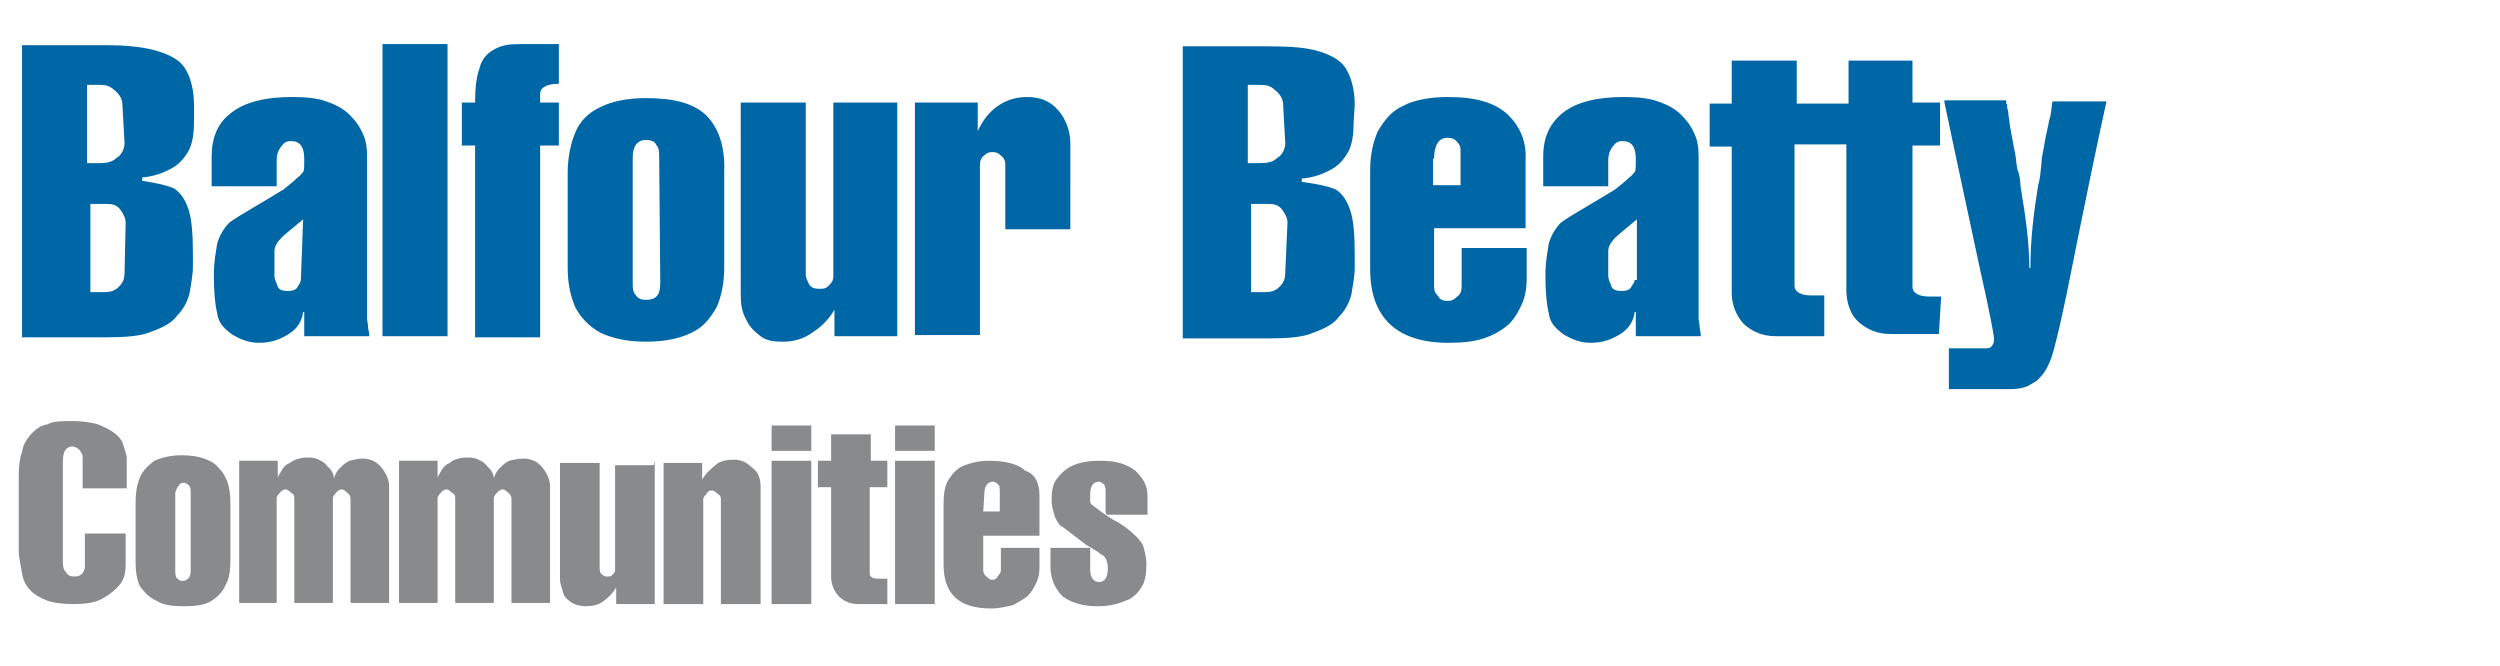
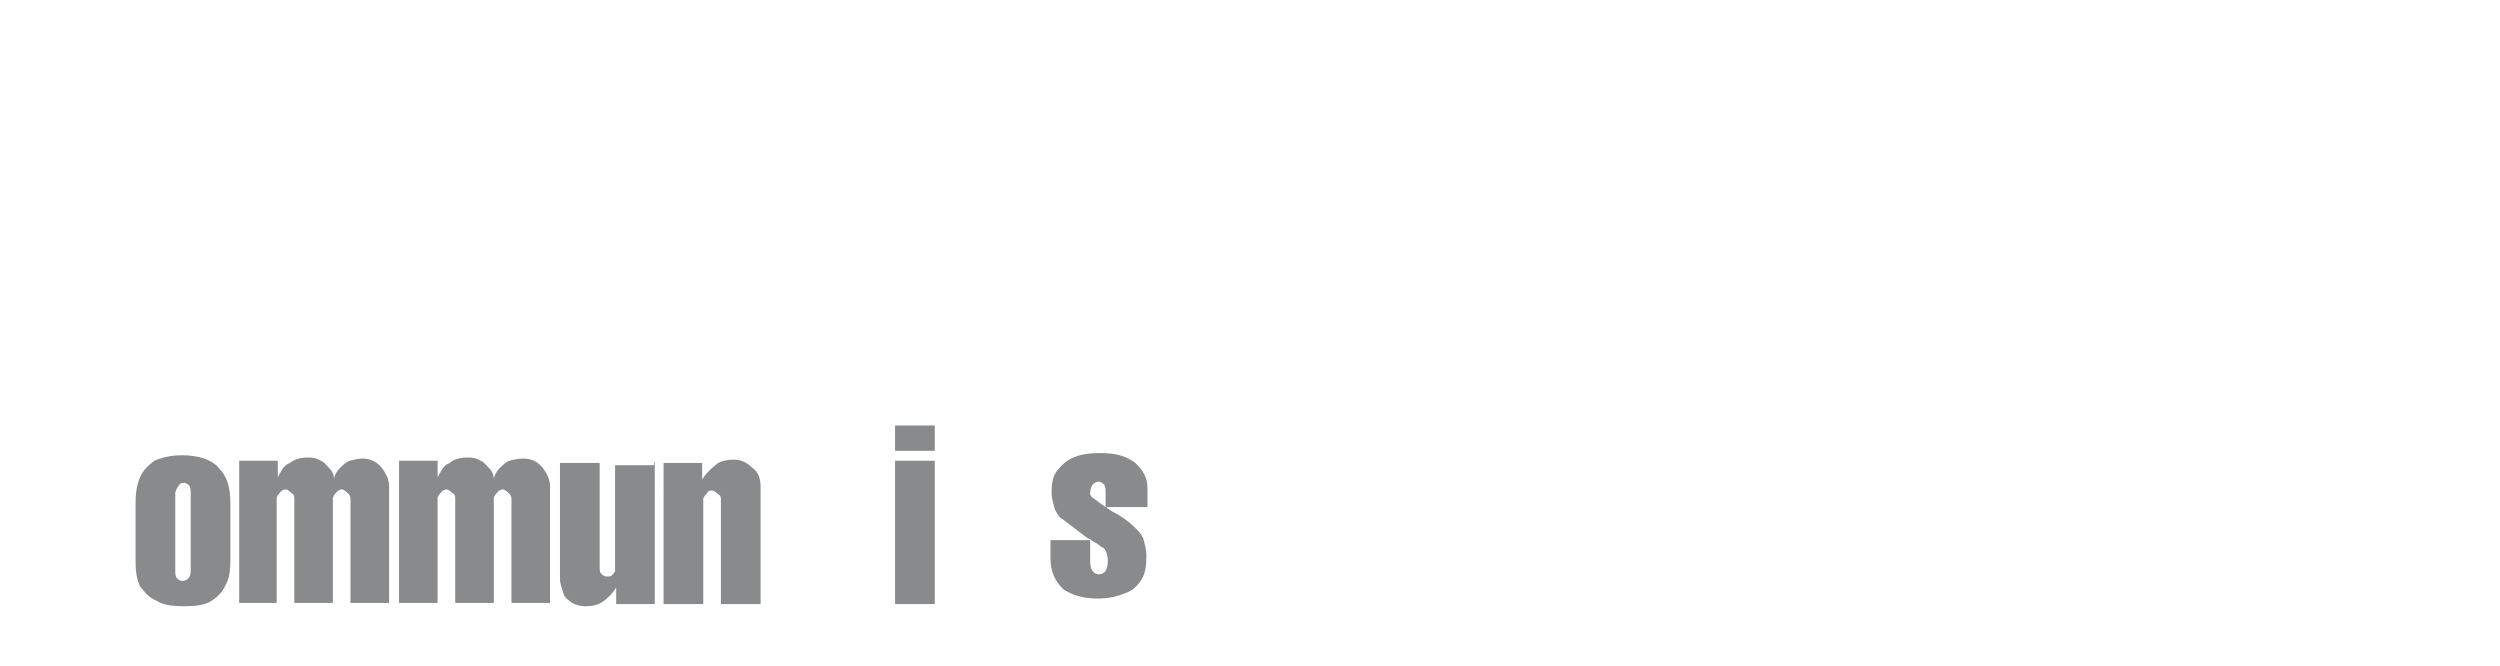
<svg xmlns="http://www.w3.org/2000/svg" version="1.1" id="Layer_1" x="0px" y="0px" viewBox="0 0 226.8 60.4" style="enable-background:new 0 0 226.8 60.4;" xml:space="preserve">
  <style type="text/css">
	.st0{fill:#0067A6;}
	.st1{fill:#888A8C;}
</style>
  <g>
-     <path class="st0" d="M176.4,9.3c1.6,7.6,2.7,12.6,3.2,15c0.9,4,1.3,6.1,1.3,6.5c0,0.3-0.1,0.5-0.3,0.7c-0.1,0.1-0.4,0.1-0.5,0.1   h-3.3v3.7h5.7c0.5,0,1.1-0.1,1.5-0.3c0.5-0.3,0.8-0.4,1.1-0.8c0.5-0.5,0.9-1.3,1.2-2.4s0.7-2.8,1.2-5.2c1.6-8,2.8-13.8,3.6-17.4   h-4.9c-0.1,0.5-0.1,1.2-0.3,1.7c-0.1,0.7-0.3,1.3-0.4,2c-0.1,0.7-0.3,1.3-0.3,2c-0.1,0.7-0.1,1.3-0.3,1.9c-0.4,2.5-0.7,4.9-0.7,7.5   h-0.1c0-2.1-0.3-4.5-0.8-7.4c0-0.5-0.1-1.1-0.3-1.6c-0.1-0.5-0.1-1.2-0.3-1.9c-0.1-0.7-0.3-1.5-0.4-2.3c0-0.3-0.1-0.5-0.1-0.8   s-0.1-0.4-0.1-0.5s0-0.4-0.1-0.4c0-0.1,0-0.3,0-0.3h-5.6L176.4,9.3L176.4,9.3z M176.1,26.9H175c-0.9,0-1.5-0.3-1.5-0.9V13.2h2.5   V9.3h-2.5V5.5h-5.8v3.9H163V5.5h-5.9v3.9h-2v3.9h2v13.2c0,1.2,0.4,2.1,1.1,2.9c0.8,0.7,1.7,1.1,2.9,1.1h4.4v-3.7h-1.2   c-0.9,0-1.5-0.3-1.5-0.9V13.1h4.7v13.2c0,1.2,0.4,2.3,1.1,2.9c0.8,0.7,1.7,1.1,2.9,1.1h4.4L176.1,26.9L176.1,26.9z M148.3,25.3   c0,0.3-0.1,0.4-0.3,0.7c-0.1,0.3-0.5,0.4-0.9,0.4s-0.8-0.1-0.9-0.4c-0.1-0.3-0.3-0.7-0.3-0.9v-2.3c0-0.5,0.3-0.9,0.7-1.3   c0.1-0.1,0.8-0.7,1.9-1.6v5.5h-0.2V25.3z M148.4,30.5h5.9c0,0,0-0.3-0.1-0.7c0-0.4-0.1-0.7-0.1-0.9V14.2c0-0.8-0.1-1.5-0.4-2.1   c-0.3-0.7-0.7-1.2-1.2-1.7s-1.2-0.9-2.1-1.2c-0.8-0.3-1.9-0.4-3.1-0.4c-2.5,0-4.4,0.5-5.6,1.5s-1.7,2.3-1.7,3.9v2.7h5.9v-2.4   c0-0.4,0.1-0.8,0.4-1.2c0.3-0.4,0.5-0.5,0.9-0.5c0.8,0,1.2,0.5,1.2,1.6c0,0.7,0,1.1-0.1,1.2c-0.1,0.1-0.3,0.4-0.5,0.5   c-0.4,0.4-0.8,0.7-1.3,1.1c-0.5,0.3-1.3,0.8-2.5,1.5s-2,1.2-2.4,1.5c-0.5,0.5-0.9,1.2-1.1,1.9c-0.1,0.7-0.3,1.6-0.3,2.8   c0,1.5,0.1,2.7,0.3,3.5c0.1,0.8,0.5,1.3,1.3,1.9c0.8,0.5,1.6,0.8,2.5,0.8c1.1,0,1.9-0.3,2.7-0.8s1.2-1.2,1.3-2h0.1L148.4,30.5z    M130.1,14.4c0-1.2,0.4-1.9,1.2-1.9c0.4,0,0.7,0.1,0.9,0.4c0.3,0.3,0.3,0.5,0.3,0.8v3.1H130v-2.4H130.1z M136.8,10.4   c-1.2-1.1-2.9-1.6-5.5-1.6c-1.6,0-3.1,0.3-4,0.8c-1.1,0.5-1.7,1.3-2.3,2.3c-0.4,0.9-0.7,2.1-0.7,3.5v9c0,4.4,2.4,6.7,7.1,6.7   c1.2,0,2.3-0.1,3.2-0.4s1.6-0.7,2.3-1.3c0.5-0.5,0.9-1.2,1.2-1.9c0.3-0.7,0.4-1.5,0.4-2.1v-2.9h-5.9V26c0,0.4-0.1,0.7-0.4,0.9   c-0.3,0.3-0.5,0.4-0.9,0.4c-0.3,0-0.7-0.1-0.8-0.4c-0.3-0.3-0.4-0.5-0.4-0.9v-5.3h8.3v-6.1C138.5,12.8,137.9,11.5,136.8,10.4    M116.6,13c0,0.5-0.3,1.1-0.7,1.3c-0.4,0.4-0.9,0.5-1.6,0.5h-1.1V7.7h1.2c0.5,0,0.9,0.1,1.3,0.5c0.4,0.3,0.7,0.8,0.7,1.2L116.6,13   L116.6,13z M116.6,24.7c0,0.5-0.1,0.9-0.5,1.3s-0.8,0.5-1.3,0.5h-1.3v-8h1.6c0.5,0,0.9,0.1,1.2,0.5s0.5,0.8,0.5,1.2L116.6,24.7z    M122.9,9.5c0-1.3-0.3-2.4-0.7-3.1c-0.4-0.8-1.2-1.3-2.4-1.7c-1.2-0.4-2.8-0.5-4.9-0.5h-7.6v26.5h7.8c1.6,0,3.1-0.1,4-0.5   c1.1-0.4,1.9-0.8,2.4-1.5c0.5-0.5,0.9-1.2,1.1-2c0.1-0.7,0.3-1.6,0.3-2.4v-1.1c0-1.9-0.1-3.2-0.4-4.1s-0.7-1.5-1.3-1.9   c-0.7-0.3-1.6-0.5-3.1-0.7v-0.3c1.2-0.1,2.1-0.5,2.8-0.9s1.2-1.1,1.5-1.7c0.3-0.7,0.4-1.5,0.4-2.5L122.9,9.5L122.9,9.5z M96,10   c-0.7-0.8-1.6-1.2-2.8-1.2c-2,0-3.6,1.1-4.5,3.1V9.3H83v21.1h5.9V15c0-0.4,0.1-0.7,0.4-0.9c0.3-0.3,0.5-0.3,0.8-0.3   s0.5,0.1,0.8,0.4c0.3,0.3,0.3,0.5,0.3,0.9v5.7h5.9V13C97.1,11.9,96.7,10.8,96,10 M75.6,9.3v15.8c0,0.3-0.1,0.5-0.4,0.8   s-0.5,0.3-0.9,0.3s-0.7-0.1-0.9-0.4c-0.1-0.3-0.3-0.5-0.3-0.9V9.3h-5.9v17.4c0,0.9,0.1,1.6,0.5,2.3c0.3,0.7,0.8,1.1,1.3,1.5   s1.2,0.5,2,0.5c1.1,0,2-0.3,2.8-0.9c0.8-0.5,1.5-1.3,1.9-2v2.4h5.7V9.3H75.6z M59.9,25.7c0,1.1-0.4,1.5-1.3,1.5   c-0.4,0-0.7-0.1-0.9-0.4c-0.3-0.3-0.3-0.7-0.3-1.1V14.3c0-0.5,0.1-0.9,0.3-1.2c0.3-0.3,0.5-0.4,0.9-0.4s0.8,0.1,0.9,0.4   c0.3,0.3,0.3,0.7,0.3,1.2L59.9,25.7L59.9,25.7z M64.1,10.5c-1.1-1.1-2.9-1.6-5.5-1.6c-1.7,0-3.1,0.3-4.1,0.8   c-1.1,0.5-1.9,1.3-2.3,2.3c-0.4,0.9-0.7,2.3-0.7,3.6v8.7c0,1.5,0.3,2.7,0.7,3.6c0.5,0.9,1.2,1.7,2.3,2.3c1.1,0.5,2.4,0.8,4.1,0.8   s3.1-0.3,4.1-0.8c1.1-0.5,1.7-1.3,2.3-2.3c0.4-0.9,0.7-2.1,0.7-3.6v-8.7C65.8,13.4,65.2,11.6,64.1,10.5 M49,9.3V8.5   c0-0.5,0.5-0.9,1.7-0.9V4h-3.6c-0.9,0-1.6,0.1-2.3,0.5c-0.7,0.4-1.1,0.9-1.3,1.7c-0.3,0.8-0.4,1.9-0.4,3.1h-1.2v3.9h1.2v17.4H49   V13.2h1.7V9.3H49z M34.7,30.5h5.9V4h-5.9V30.5z M27.3,25.3c0,0.3-0.1,0.4-0.3,0.7c-0.1,0.3-0.5,0.4-0.9,0.4s-0.8-0.1-0.9-0.4   c-0.1-0.3-0.3-0.7-0.3-0.9v-2.3c0-0.5,0.3-0.9,0.7-1.3c0.1-0.1,0.8-0.7,1.9-1.6L27.3,25.3L27.3,25.3z M27.6,30.5h5.9   c0,0,0-0.3-0.1-0.7c0-0.4-0.1-0.7-0.1-0.9V14.2c0-0.8-0.1-1.5-0.4-2.1c-0.3-0.7-0.7-1.2-1.2-1.7s-1.2-0.9-2.1-1.2   c-0.8-0.3-1.9-0.4-3.1-0.4c-2.5,0-4.4,0.5-5.6,1.5c-1.2,0.9-1.7,2.3-1.7,3.9v2.7h5.9v-2.4c0-0.4,0.1-0.8,0.4-1.2   c0.3-0.4,0.5-0.5,0.9-0.5c0.8,0,1.2,0.5,1.2,1.6c0,0.7,0,1.1-0.1,1.2c-0.1,0.1-0.3,0.4-0.5,0.5c-0.4,0.4-0.8,0.7-1.3,1.1   c-0.5,0.3-1.3,0.8-2.5,1.5s-2,1.2-2.4,1.5c-0.5,0.5-0.9,1.2-1.1,1.9c-0.1,0.7-0.3,1.6-0.3,2.8c0,1.5,0.1,2.7,0.3,3.5   c0.1,0.8,0.5,1.3,1.3,1.9c0.8,0.5,1.6,0.8,2.5,0.8c1.1,0,1.9-0.3,2.7-0.8s1.2-1.2,1.3-2h0.1L27.6,30.5z M11.3,13   c0,0.5-0.3,1.1-0.7,1.3c-0.4,0.4-0.9,0.5-1.6,0.5H7.9V7.7h1.2c0.5,0,0.9,0.1,1.3,0.5c0.4,0.3,0.7,0.8,0.7,1.2L11.3,13L11.3,13z    M11.3,24.7c0,0.5-0.1,0.9-0.5,1.3s-0.8,0.5-1.3,0.5H8.2v-8h1.5c0.5,0,0.9,0.1,1.2,0.5c0.3,0.4,0.5,0.8,0.5,1.2L11.3,24.7z    M17.6,9.5c0-1.3-0.3-2.4-0.7-3.1c-0.4-0.8-1.2-1.3-2.4-1.7s-2.8-0.6-4.9-0.6H2v26.5h7.7c1.6,0,3.1-0.1,4-0.5   c1.1-0.4,1.9-0.8,2.4-1.5c0.5-0.5,0.9-1.2,1.1-2c0.1-0.7,0.3-1.6,0.3-2.4v-1.1c0-1.9-0.1-3.2-0.4-4.1c-0.3-0.9-0.7-1.5-1.3-1.9   c-0.7-0.3-1.6-0.5-2.9-0.7v-0.3c1.2-0.1,2.1-0.5,2.8-0.9s1.2-1.1,1.5-1.7c0.3-0.7,0.4-1.5,0.4-2.5L17.6,9.5L17.6,9.5z" />
    <g>
-       <path class="st1" d="M7.5,44.2v-2.7c0-0.3-0.1-0.4-0.3-0.7c-0.1-0.1-0.4-0.3-0.7-0.3C5.9,40.6,5.7,41,5.7,42v9    c0,0.4,0.1,0.8,0.3,0.9c0.1,0.3,0.4,0.4,0.8,0.4c0.5,0,0.8-0.3,0.9-0.8v-3.1h3.7v2.9c0,0.5-0.1,1.2-0.5,1.7s-0.9,0.9-1.6,1.3    c-0.7,0.4-1.6,0.5-2.7,0.5c-0.9,0-1.7-0.1-2.3-0.3c-0.7-0.3-1.1-0.5-1.5-0.9S2.1,52.7,2,52c-0.1-0.7-0.3-1.3-0.3-2.1v-6.8    c0-0.8,0.1-1.6,0.3-2.1c0.1-0.7,0.4-1.1,0.8-1.6c0.4-0.4,0.8-0.8,1.5-0.9c0.5-0.3,1.3-0.3,2.3-0.3c0.8,0,1.6,0.1,2.3,0.3    c0.7,0.3,1.1,0.5,1.5,0.8s0.7,0.7,0.8,1.1c0.1,0.4,0.3,0.8,0.3,1.2v2.7H7.6C7.5,44.4,7.5,44.2,7.5,44.2z" />
      <path class="st1" d="M20.9,45.6v5.3c0,0.8-0.1,1.6-0.4,2.1c-0.3,0.7-0.7,1.1-1.3,1.5S17.7,55,16.7,55s-1.9-0.1-2.5-0.5    c-0.7-0.3-1.1-0.8-1.5-1.3c-0.3-0.7-0.4-1.3-0.4-2.3v-5.3c0-0.8,0.1-1.6,0.4-2.3s0.8-1.1,1.3-1.5c0.7-0.3,1.5-0.5,2.5-0.5    c1.5,0,2.7,0.4,3.3,1.1C20.6,43.2,20.9,44.2,20.9,45.6z M17.3,44.8c0-0.3,0-0.5-0.1-0.7c-0.1-0.1-0.3-0.3-0.5-0.3    c-0.3,0-0.4,0.1-0.5,0.3c-0.1,0.1-0.3,0.4-0.3,0.7v6.9c0,0.3,0,0.5,0.1,0.7c0.1,0.1,0.3,0.3,0.5,0.3c0.5,0,0.8-0.3,0.8-0.9    C17.3,51.7,17.3,44.8,17.3,44.8z" />
      <path class="st1" d="M32.9,41.6c0.7,0,1.3,0.3,1.7,0.8s0.7,1.1,0.7,1.7v10.6h-3.5v-9.5c0-0.1-0.1-0.4-0.3-0.5    c-0.1-0.1-0.3-0.3-0.5-0.3c-0.1,0-0.4,0.1-0.5,0.3c-0.1,0.1-0.3,0.3-0.3,0.5v9.5h-3.5v-9.5c0-0.3-0.1-0.4-0.3-0.5    c-0.1-0.1-0.3-0.3-0.5-0.3c-0.1,0-0.4,0.1-0.5,0.3c-0.1,0.1-0.3,0.3-0.3,0.5v9.5h-3.4V41.8h3.5v1.5c0.3-0.5,0.5-1.1,1.1-1.3    c0.5-0.4,1.1-0.5,1.7-0.5c0.4,0,0.8,0.1,1.1,0.3c0.3,0.1,0.5,0.4,0.8,0.7s0.4,0.7,0.4,0.9c0.1-0.4,0.3-0.7,0.5-0.9    c0.3-0.3,0.5-0.5,0.9-0.7C32.1,41.7,32.5,41.6,32.9,41.6z" />
      <path class="st1" d="M47.5,41.6c0.7,0,1.3,0.3,1.7,0.8c0.4,0.5,0.7,1.1,0.7,1.7v10.6h-3.5v-9.5c0-0.1-0.1-0.4-0.3-0.5    c-0.1-0.1-0.3-0.3-0.5-0.3c-0.1,0-0.4,0.1-0.5,0.3c-0.1,0.1-0.3,0.3-0.3,0.5v9.5h-3.5v-9.5c0-0.3-0.1-0.4-0.3-0.5    c-0.1-0.1-0.3-0.3-0.5-0.3c-0.1,0-0.4,0.1-0.5,0.3c-0.1,0.1-0.3,0.3-0.3,0.5v9.5h-3.5V41.8h3.5v1.5c0.3-0.5,0.5-1.1,1.1-1.3    c0.4-0.4,1.1-0.5,1.7-0.5c0.4,0,0.8,0.1,1.1,0.3c0.3,0.1,0.5,0.4,0.8,0.7s0.4,0.7,0.4,0.9c0.1-0.4,0.3-0.7,0.5-0.9    c0.3-0.3,0.5-0.5,0.9-0.7C46.6,41.7,47,41.6,47.5,41.6z" />
      <path class="st1" d="M59.4,41.8v13h-3.5v-1.5c-0.3,0.5-0.7,0.9-1.1,1.2c-0.5,0.4-1.1,0.5-1.7,0.5c-0.4,0-0.8-0.1-1.2-0.3    c-0.4-0.3-0.7-0.5-0.8-0.9c-0.1-0.4-0.3-0.8-0.3-1.3V42h3.6v9.5c0,0.1,0,0.4,0.1,0.5s0.3,0.3,0.5,0.3c0.3,0,0.4,0,0.5-0.1    s0.3-0.3,0.3-0.4v-9.6h3.5L59.4,41.8L59.4,41.8z" />
      <path class="st1" d="M69,44.2v10.6h-3.6v-9.5c0-0.3-0.1-0.4-0.3-0.5c-0.1-0.1-0.3-0.3-0.5-0.3c-0.3,0-0.4,0.1-0.5,0.3    c-0.1,0.1-0.3,0.3-0.3,0.5v9.5h-3.6V42h3.5v1.5c0.3-0.5,0.7-0.9,1.2-1.3c0.4-0.4,1.1-0.5,1.7-0.5c0.7,0,1.2,0.3,1.6,0.7    C68.8,42.8,69,43.4,69,44.2z" />
-       <path class="st1" d="M70,40.9v-2.3h3.6v2.3H70z M73.6,41.8v13H70v-13H73.6z" />
-       <path class="st1" d="M80.5,41.8v2.4h-1.6V52c0,0.4,0.3,0.5,0.9,0.5h0.7v2.3h-2.7c-0.7,0-1.3-0.3-1.7-0.7c-0.4-0.4-0.7-1.1-0.7-1.7    v-8.2h-1.2v-2.4h1.2v-2.4H79v2.4C79.1,41.8,80.5,41.8,80.5,41.8z" />
      <path class="st1" d="M81.2,40.9v-2.3h3.6v2.3H81.2z M84.8,41.8v13h-3.6v-13H84.8z" />
-       <path class="st1" d="M94.3,44.9v3.7h-5.1v3.2c0,0.1,0.1,0.4,0.3,0.5c0.1,0.1,0.3,0.3,0.5,0.3c0.3,0,0.4-0.1,0.5-0.3    c0.1-0.1,0.3-0.4,0.3-0.5v-2.1h3.5v1.9c0,0.4-0.1,0.9-0.3,1.3s-0.4,0.8-0.8,1.2c-0.4,0.3-0.8,0.5-1.3,0.8c-0.5,0.1-1.2,0.3-2,0.3    c-2.9,0-4.3-1.3-4.3-4v-5.5c0-0.8,0.1-1.6,0.4-2.1s0.8-1.1,1.3-1.3c0.7-0.3,1.5-0.5,2.4-0.5c1.5,0,2.7,0.3,3.3,0.9    C94,43,94.3,44,94.3,44.9z M89.2,46.4h1.5v-1.9c0-0.1,0-0.4-0.1-0.5s-0.3-0.3-0.5-0.3c-0.5,0-0.8,0.4-0.8,1.1L89.2,46.4L89.2,46.4    z" />
-       <path class="st1" d="M100.3,46.4v-1.9c0-0.3-0.1-0.4-0.1-0.5c-0.1-0.1-0.3-0.3-0.5-0.3c-0.5,0-0.8,0.4-0.8,1.1c0,0.3,0,0.5,0,0.7    c0,0.1,0.1,0.3,0.3,0.4c0.4,0.3,0.9,0.7,1.7,1.2c0.8,0.4,1.5,0.9,2.1,1.5c0.3,0.3,0.5,0.5,0.7,0.9c0.1,0.4,0.3,0.9,0.3,1.7    s-0.1,1.5-0.4,2s-0.8,1.1-1.5,1.3c-0.7,0.3-1.5,0.5-2.5,0.5c-1.3,0-2.4-0.3-3.2-0.9c-0.7-0.7-1.1-1.6-1.1-2.7v-1.7h3.6v1.9    c0,0.8,0.3,1.2,0.8,1.2s0.8-0.4,0.8-1.2c0-0.5-0.1-0.9-0.4-1.2c-0.3-0.1-0.5-0.4-0.8-0.5c-0.4-0.3-0.7-0.4-0.8-0.5l-2.1-1.6    c-0.3-0.1-0.5-0.5-0.7-0.9c-0.1-0.4-0.3-0.9-0.3-1.5c0-0.8,0.1-1.5,0.5-2s0.8-0.9,1.5-1.2s1.5-0.4,2.4-0.4c1.5,0,2.4,0.3,3.2,0.9    c0.7,0.7,1.1,1.3,1.1,2.3v1.7h-3.7C100.3,46.6,100.3,46.4,100.3,46.4z" />
+       <path class="st1" d="M100.3,46.4v-1.9c0-0.3-0.1-0.4-0.1-0.5c-0.1-0.1-0.3-0.3-0.5-0.3c-0.5,0-0.8,0.4-0.8,1.1c0,0.1,0.1,0.3,0.3,0.4c0.4,0.3,0.9,0.7,1.7,1.2c0.8,0.4,1.5,0.9,2.1,1.5c0.3,0.3,0.5,0.5,0.7,0.9c0.1,0.4,0.3,0.9,0.3,1.7    s-0.1,1.5-0.4,2s-0.8,1.1-1.5,1.3c-0.7,0.3-1.5,0.5-2.5,0.5c-1.3,0-2.4-0.3-3.2-0.9c-0.7-0.7-1.1-1.6-1.1-2.7v-1.7h3.6v1.9    c0,0.8,0.3,1.2,0.8,1.2s0.8-0.4,0.8-1.2c0-0.5-0.1-0.9-0.4-1.2c-0.3-0.1-0.5-0.4-0.8-0.5c-0.4-0.3-0.7-0.4-0.8-0.5l-2.1-1.6    c-0.3-0.1-0.5-0.5-0.7-0.9c-0.1-0.4-0.3-0.9-0.3-1.5c0-0.8,0.1-1.5,0.5-2s0.8-0.9,1.5-1.2s1.5-0.4,2.4-0.4c1.5,0,2.4,0.3,3.2,0.9    c0.7,0.7,1.1,1.3,1.1,2.3v1.7h-3.7C100.3,46.6,100.3,46.4,100.3,46.4z" />
    </g>
  </g>
</svg>